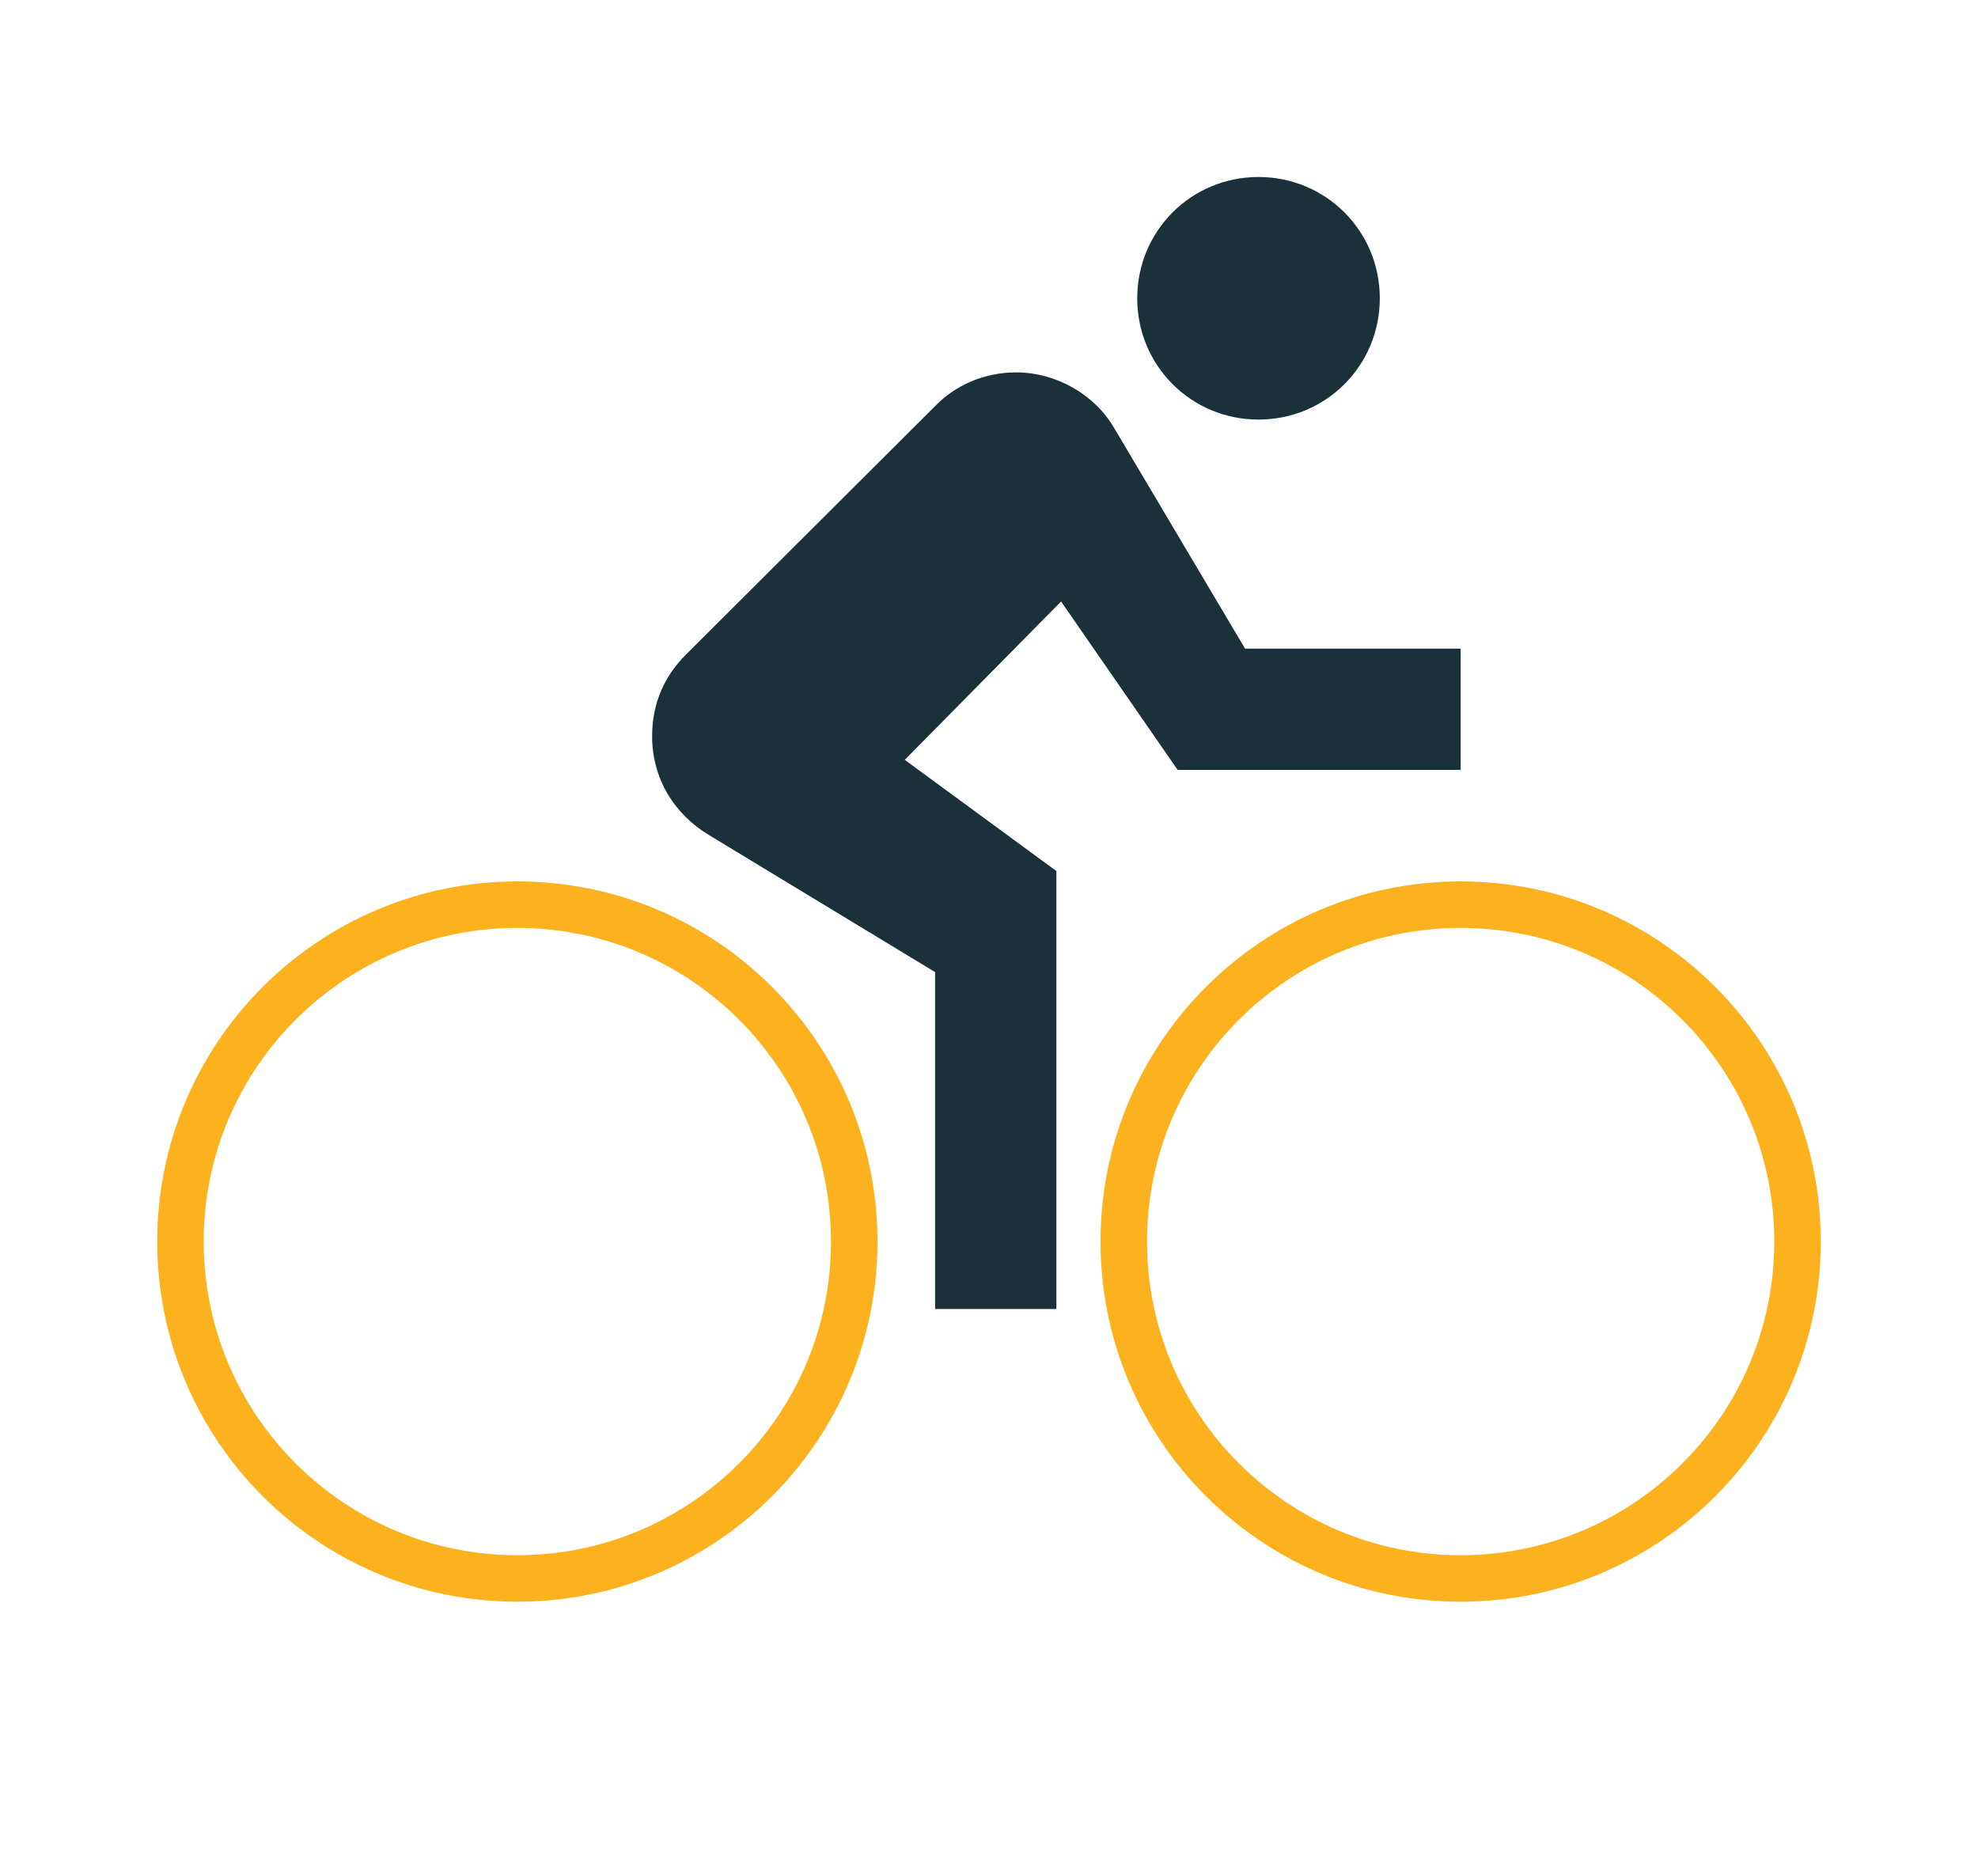
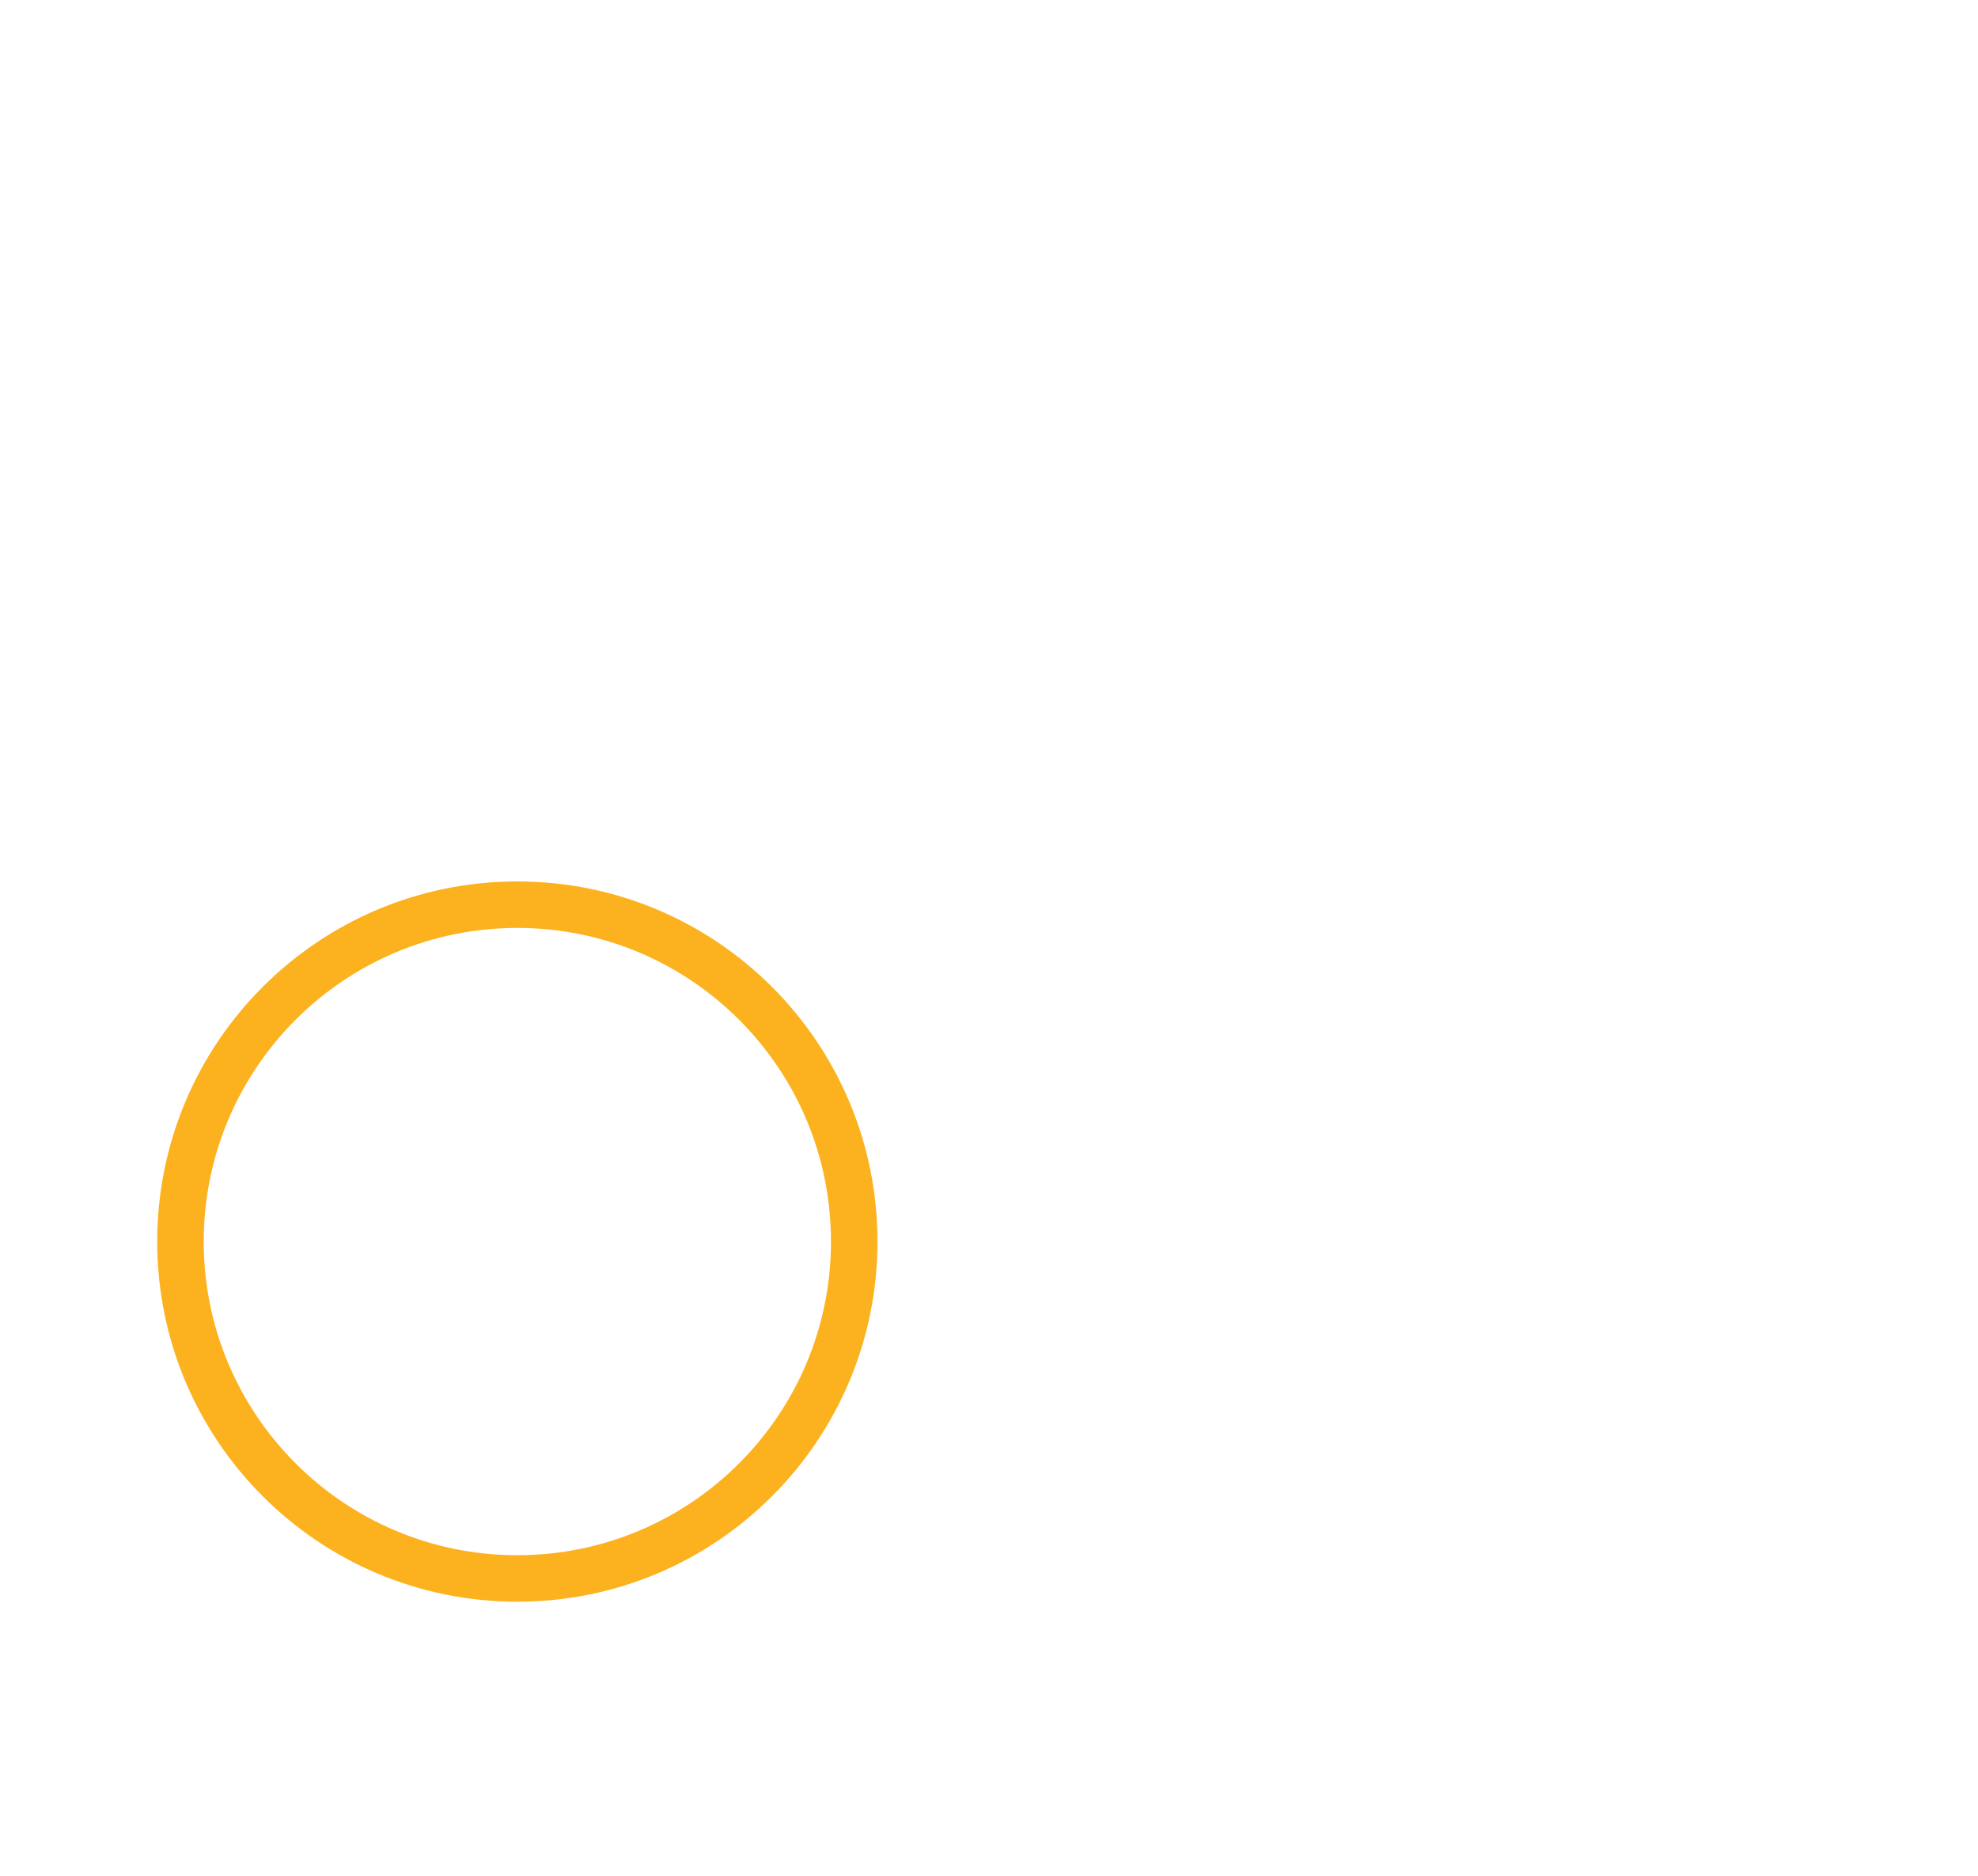
<svg xmlns="http://www.w3.org/2000/svg" id="Ebene_1" viewBox="0 0 638 605">
  <defs>
    <style>.cls-1{fill:none;stroke:#fcb21f;stroke-miterlimit:10;stroke-width:15px;}.cls-2{fill:#1a313a;}</style>
  </defs>
-   <path class="cls-2" d="m379.85,248.33h91.28v-39.12h-69.54l-42.16-71.06c-6.3-10.87-18.69-18.04-31.73-18.04-10.21,0-19.56,4.13-26.08,10.87l-80.41,80.19c-6.74,6.74-10.87,15.43-10.87,26.3,0,13.69,7.17,25.21,18.47,31.95l72.8,44.12v108.66h39.12v-141.26l-48.9-35.86,50.42-51.07m63.68-58.68c21.73,0,39.12-17.39,39.12-39.12s-17.39-39.12-39.12-39.12-39.12,17.39-39.12,39.12,17.39,39.12,39.12,39.12Z" />
  <path class="cls-1" d="m166.87,291.79c-60.01,0-108.66,48.65-108.66,108.66s48.65,108.66,108.66,108.66,108.66-48.65,108.66-108.66-48.65-108.66-108.66-108.66Z" />
-   <path class="cls-1" d="m471.13,291.79c-60.01,0-108.66,48.65-108.66,108.66s48.65,108.66,108.66,108.66,108.66-48.65,108.66-108.66-48.65-108.66-108.66-108.66Z" />
</svg>